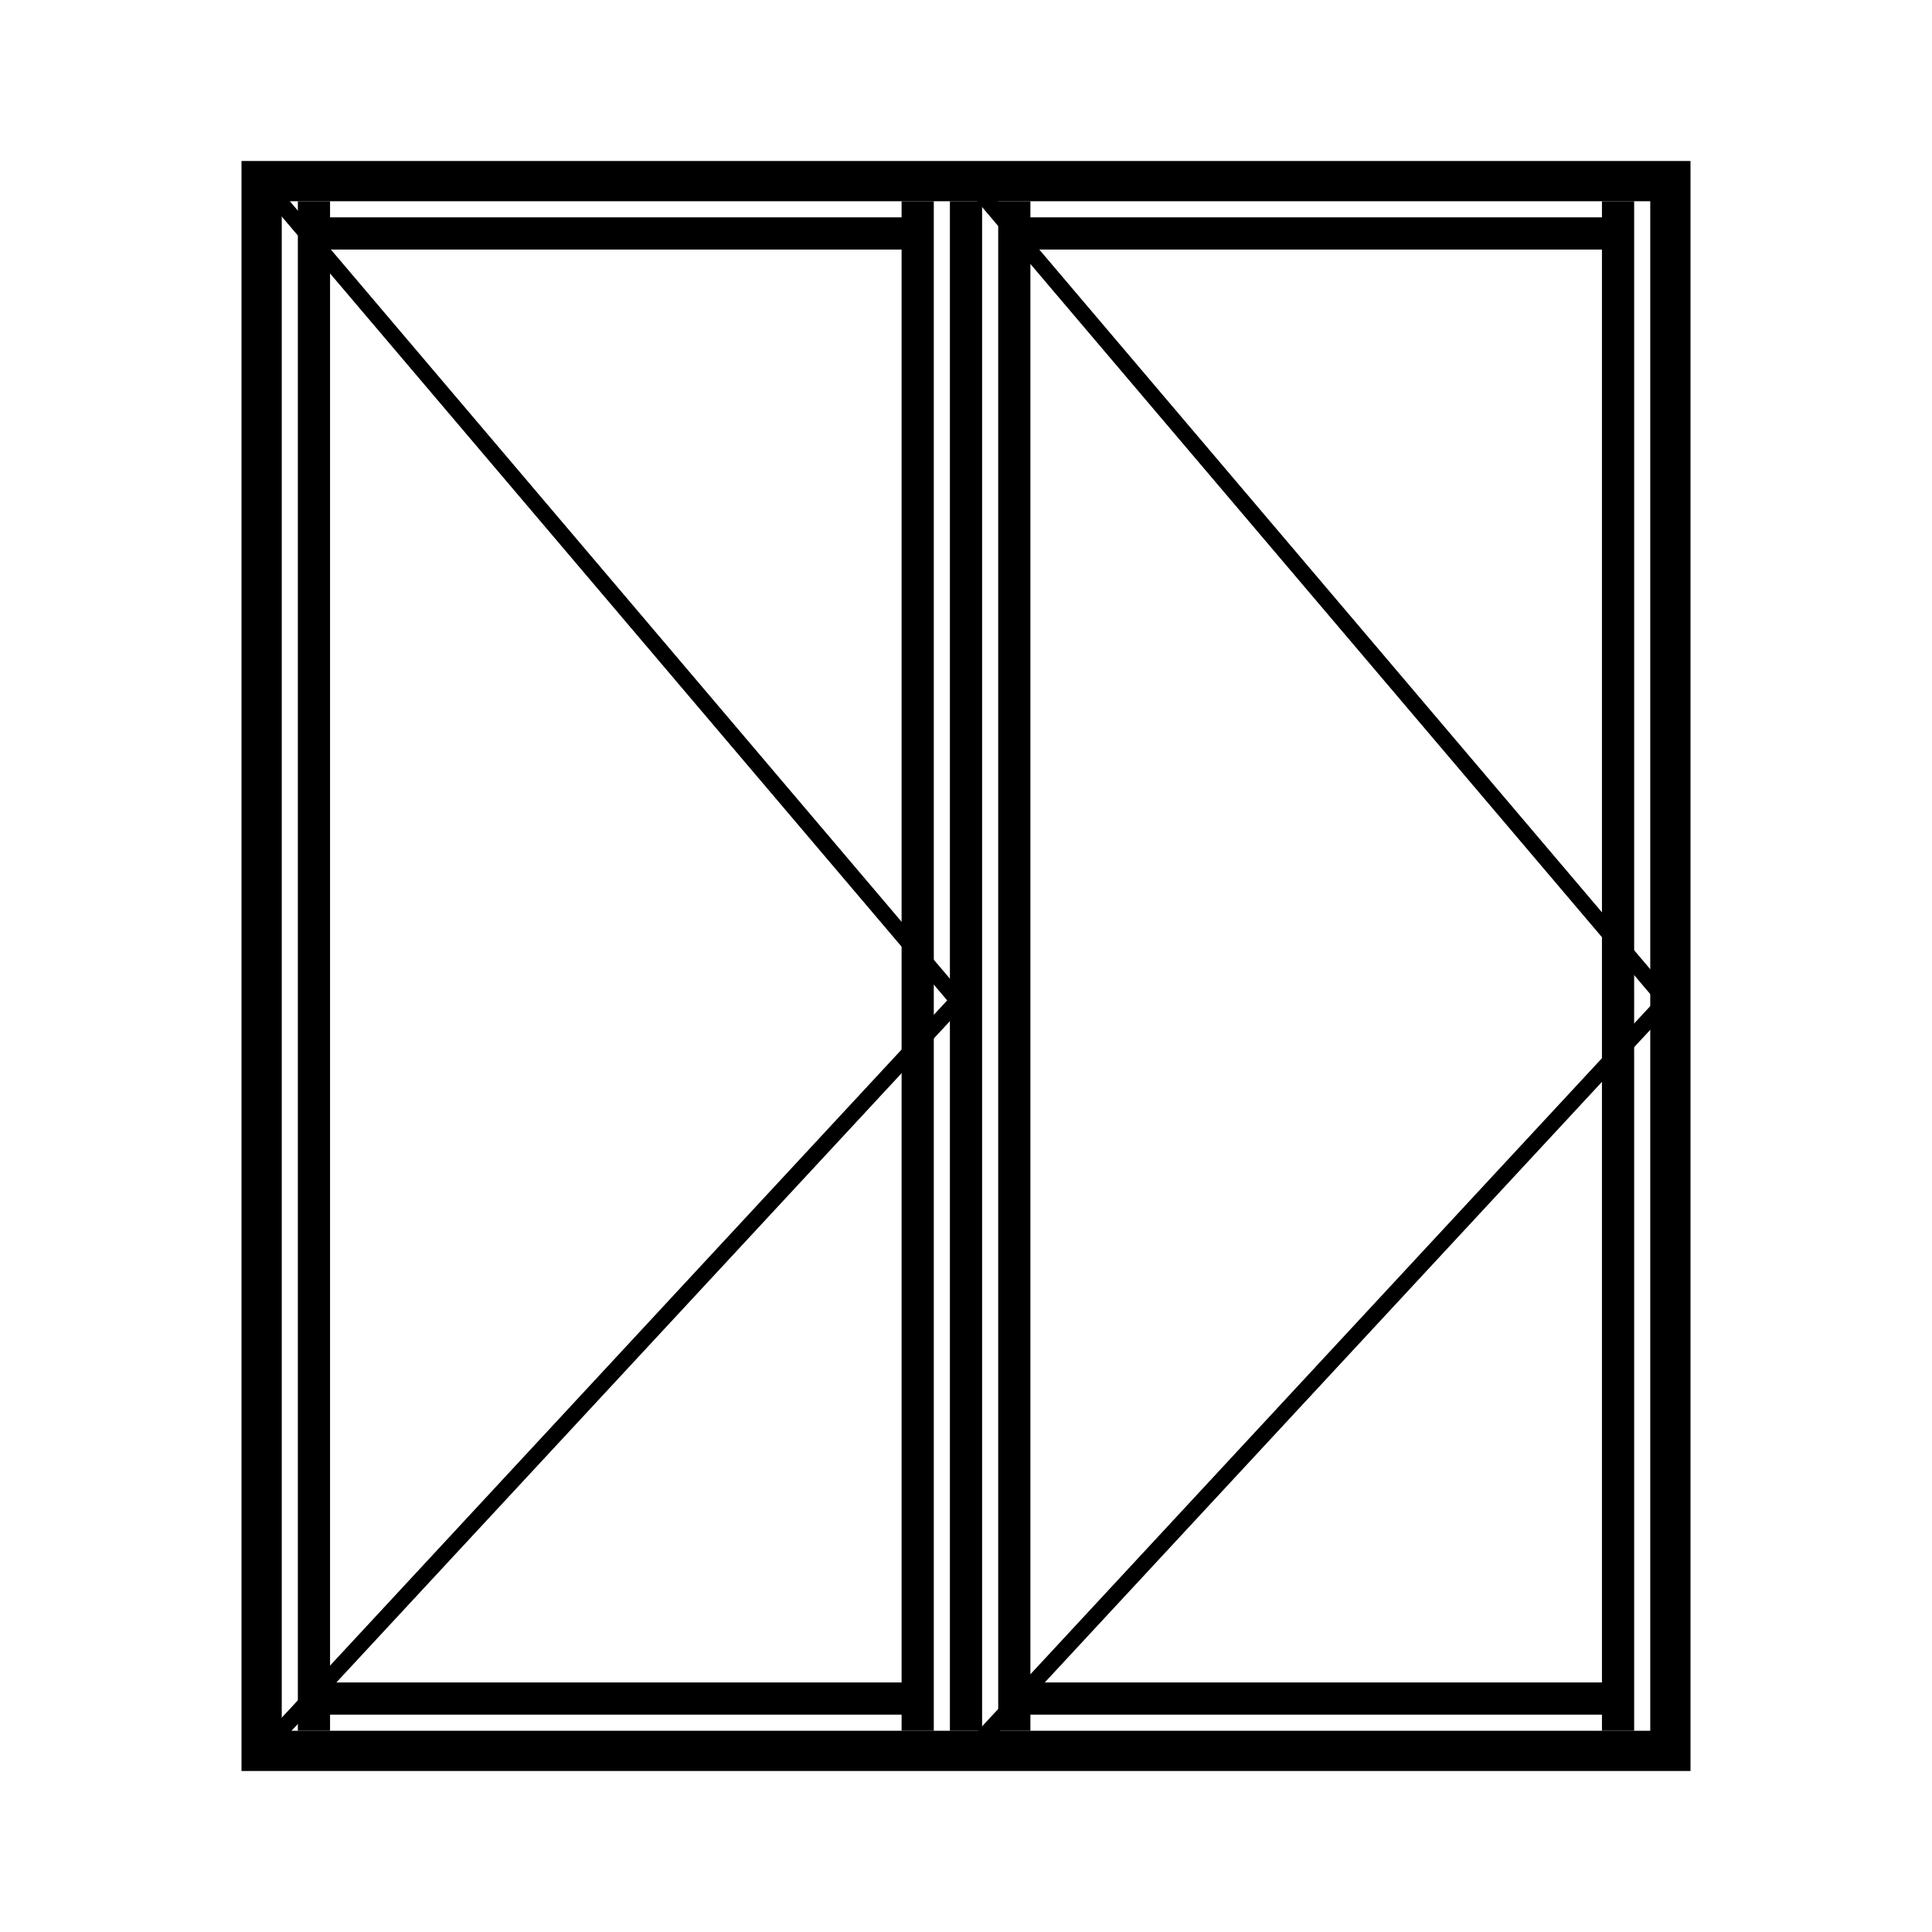
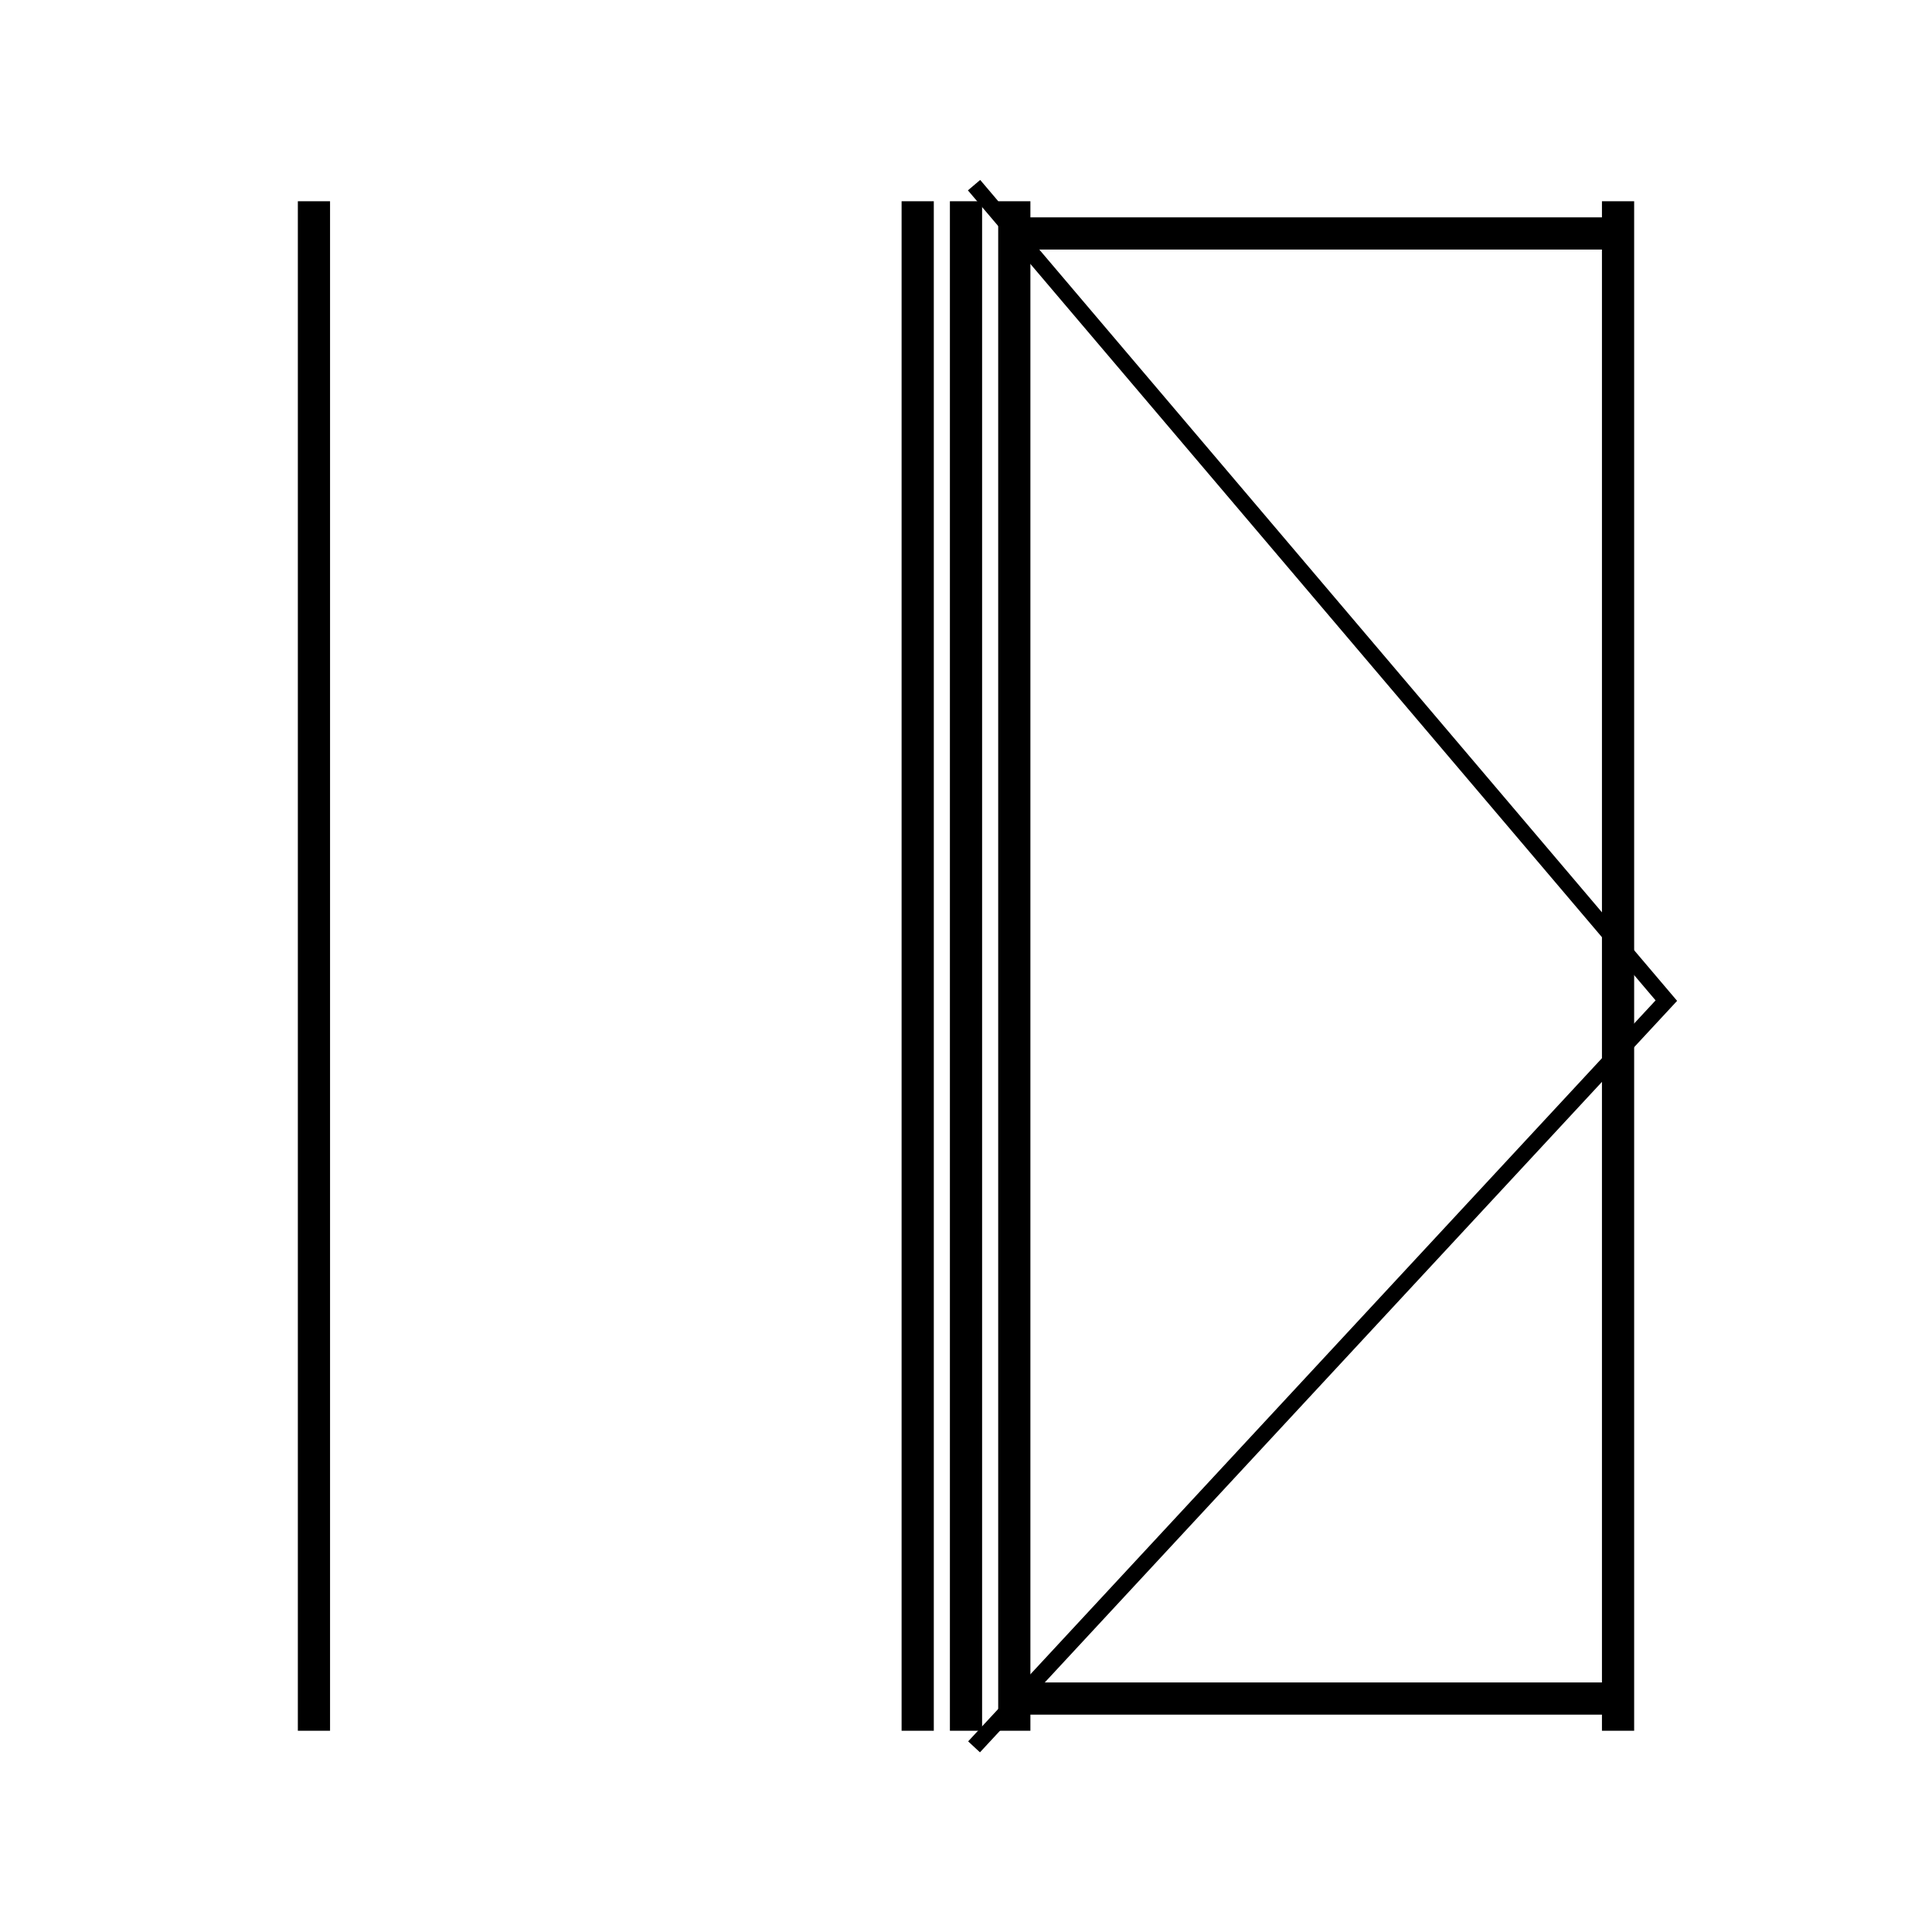
<svg xmlns="http://www.w3.org/2000/svg" id="Layer_1" data-name="Layer 1" version="1.1" viewBox="0 0 240 240">
  <defs>
    <style>
      .cls-1 {
        stroke-width: 2px;
      }

      .cls-1, .cls-2 {
        fill: none;
        stroke: #000;
        stroke-miterlimit: 10;
      }

      .cls-2 {
        stroke-width: 4px;
      }

      .cls-3 {
        fill: #000;
        stroke-width: 0px;
      }
    </style>
  </defs>
-   <path class="cls-3" d="M205,25v190H35V25h170M210,20H30v200h180V20h0Z" />
  <line class="cls-2" x1="120" y1="25" x2="120" y2="215" />
  <line class="cls-2" x1="126" y1="25" x2="126" y2="215" />
  <line class="cls-2" x1="201" y1="25" x2="201" y2="215" />
  <line class="cls-2" x1="39" y1="25" x2="39" y2="215" />
  <line class="cls-2" x1="114" y1="25" x2="114" y2="215" />
-   <line class="cls-2" x1="39" y1="29" x2="114" y2="29" />
  <line class="cls-2" x1="126" y1="29" x2="201" y2="29" />
-   <line class="cls-2" x1="39" y1="211" x2="114" y2="211" />
  <line class="cls-2" x1="126" y1="211" x2="201" y2="211" />
-   <polyline class="cls-1" points="33 23 119 124.3 33 217" />
  <polyline class="cls-1" points="121 23 207 124.3 121 217" />
</svg>